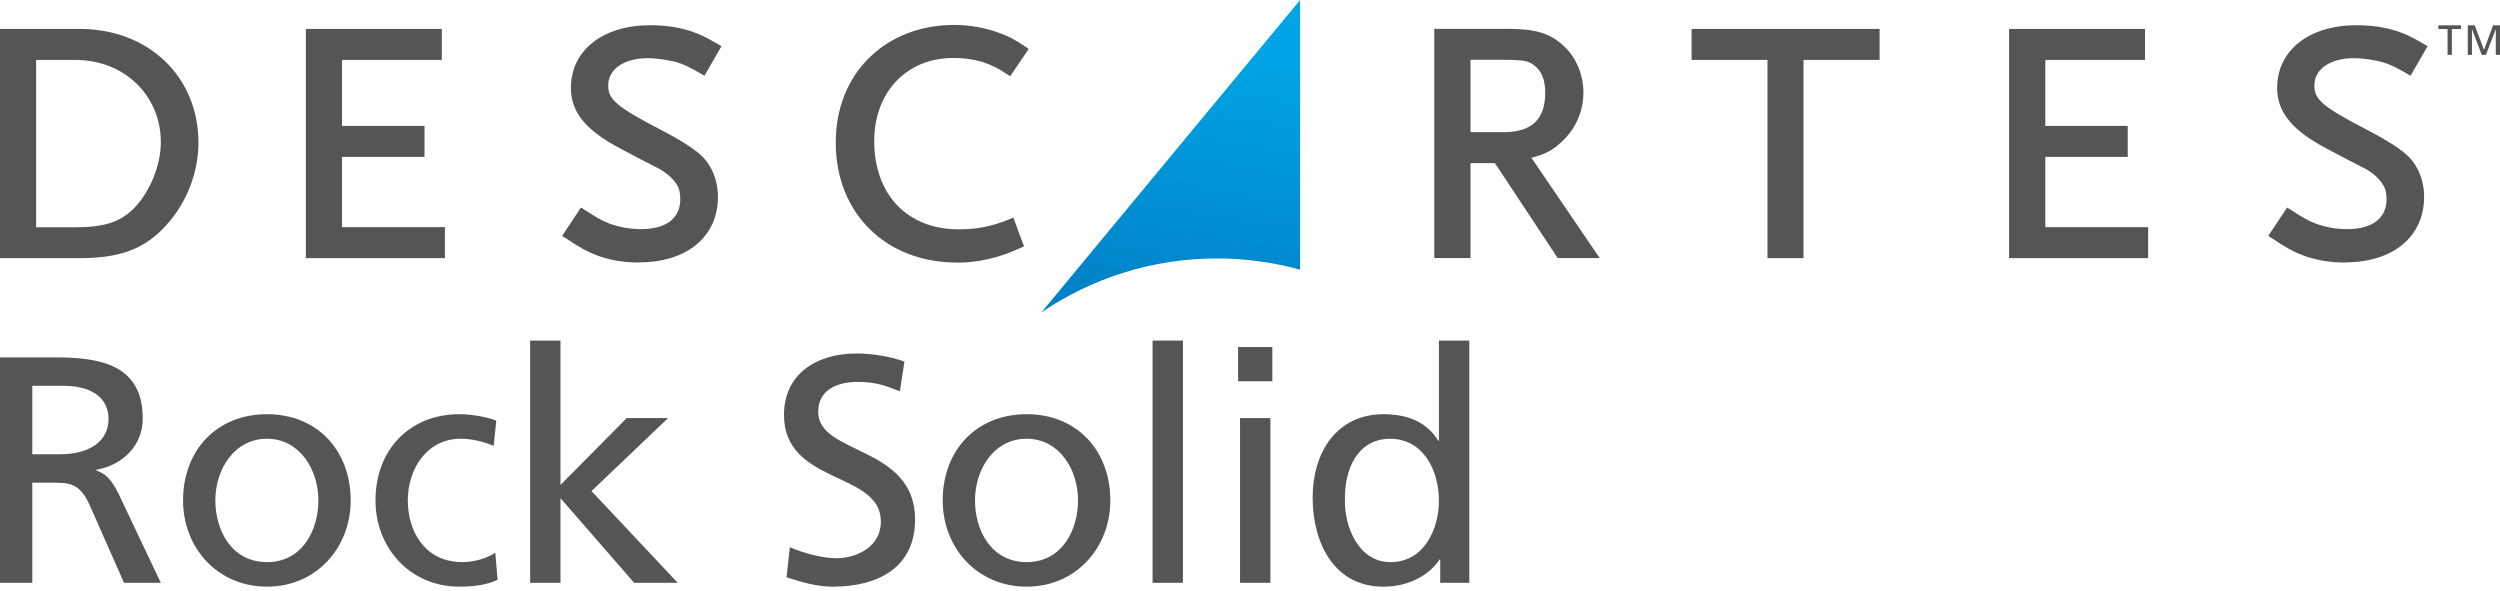
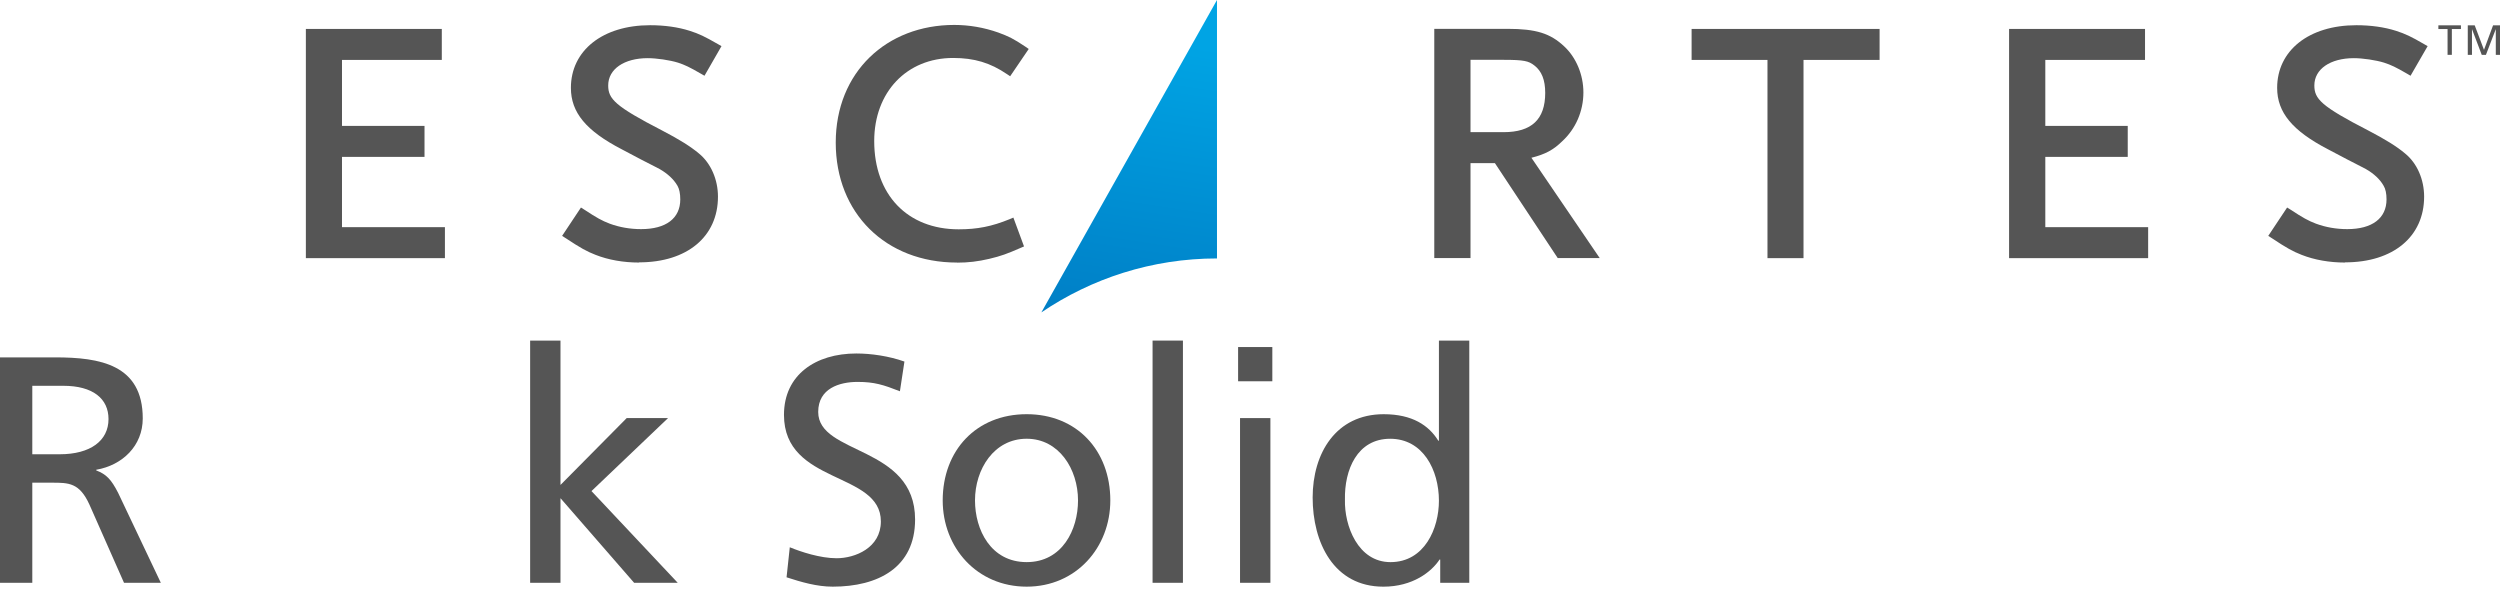
<svg xmlns="http://www.w3.org/2000/svg" width="220" height="52" viewBox="0 0 220 52" fill="none">
  <g clip-path="url(#clip0_5_4180)">
-     <path d="M91.627 27.5C96.035 24.507 101.363 22.743 107.095 22.743C109.63 22.743 112.08 23.096 114.409 23.732V0L91.635 27.5H91.627Z" fill="url(#paint0_linear_5_4180)" />
+     <path d="M91.627 27.5C96.035 24.507 101.363 22.743 107.095 22.743V0L91.635 27.5H91.627Z" fill="url(#paint0_linear_5_4180)" />
    <path d="M215.385 2.555H214.577V2.229H216.563V2.555H215.763V4.826H215.385V2.555Z" fill="#555555" />
    <path d="M217.164 2.229H217.774L218.591 4.388L219.39 2.229H220V4.826H219.63V2.581H219.622L218.763 4.826H218.393L217.542 2.581H217.534V4.826H217.164V2.229Z" fill="#555555" />
    <path d="M39.153 22.717H26.916V2.546H38.878V5.273H30.095V11.079H37.357V13.806H30.095V19.99H39.153V22.717Z" fill="#555555" />
    <path d="M56.237 23.104C54.862 23.104 53.539 22.872 52.405 22.425C51.631 22.124 51.116 21.84 49.758 20.945L49.466 20.756L51.124 18.262L51.408 18.442C52.508 19.165 52.972 19.423 53.651 19.681C54.51 19.999 55.447 20.163 56.418 20.163C58.618 20.163 59.864 19.208 59.864 17.548C59.864 17.032 59.778 16.619 59.615 16.343C59.288 15.776 58.747 15.277 58.042 14.873C57.956 14.829 57.802 14.752 57.578 14.632C57.011 14.348 56.057 13.857 54.708 13.135C51.571 11.509 50.239 9.892 50.239 7.733C50.239 4.439 53.041 2.219 57.209 2.219C58.472 2.219 59.666 2.383 60.689 2.71C61.523 2.976 62.004 3.208 63.19 3.888L63.491 4.06L61.995 6.666L61.694 6.494C60.672 5.901 60.268 5.712 59.666 5.514C58.953 5.29 57.776 5.118 57.002 5.118C54.923 5.118 53.522 6.081 53.522 7.518C53.522 8.705 54.115 9.342 58.283 11.492C59.744 12.249 60.792 12.903 61.514 13.513C62.554 14.365 63.181 15.793 63.181 17.307C63.181 20.825 60.466 23.087 56.246 23.087" fill="#555555" />
    <path d="M84.219 23.105C77.937 23.105 73.545 18.761 73.545 12.55C73.545 6.34 78.031 2.194 83.969 2.194C85.276 2.194 86.582 2.417 87.854 2.865C88.765 3.2 89.203 3.415 90.243 4.112L90.527 4.31L88.894 6.71L88.61 6.521C87.141 5.523 85.731 5.101 83.875 5.101C79.793 5.101 76.931 8.103 76.931 12.413C76.931 17.127 79.844 20.18 84.365 20.18C86.006 20.18 87.269 19.931 88.851 19.286L89.177 19.148L90.114 21.686L89.813 21.815C88.61 22.339 88.103 22.529 87.055 22.778C86.066 23.01 85.207 23.113 84.21 23.113" fill="#555555" />
-     <path d="M7.03 2.546H0V22.717H7.004C10.622 22.717 12.77 21.891 14.669 19.775C16.448 17.805 17.462 15.165 17.462 12.55C17.462 6.752 13.071 2.546 7.03 2.546ZM11.799 18.322C10.579 19.543 9.17 19.999 6.634 19.999H3.18V5.273H6.634C10.923 5.273 14.154 8.387 14.154 12.515C14.154 14.537 13.209 16.868 11.799 18.322Z" fill="#555555" />
    <path d="M134.759 13.884C135.996 13.574 136.701 13.187 137.466 12.439C138.66 11.346 139.339 9.781 139.339 8.138C139.339 6.59 138.712 5.067 137.646 4.078C136.426 2.934 135.171 2.538 132.67 2.538H126.216V22.709H129.405V14.357H131.553L137.079 22.709H140.774L134.759 13.875V13.884ZM129.405 11.63V5.265H132.309C134.123 5.265 134.518 5.368 135.016 5.755C135.67 6.254 135.979 7.037 135.979 8.172C135.979 10.503 134.784 11.63 132.318 11.63H129.413H129.405Z" fill="#555555" />
    <path d="M158.709 22.717H155.538V5.273H148.861V2.546H165.404V5.273H158.709V22.717Z" fill="#555555" />
    <path d="M189.037 22.717H176.799V2.546H188.762V5.273H179.987V11.079H187.241V13.806H179.987V19.99H189.037V22.717Z" fill="#555555" />
    <path d="M206.362 23.104C204.995 23.104 203.672 22.872 202.538 22.425C201.773 22.124 201.248 21.84 199.899 20.945L199.607 20.756L201.266 18.262L201.558 18.442C202.658 19.165 203.122 19.423 203.801 19.681C204.66 19.999 205.588 20.163 206.559 20.163C208.751 20.163 210.014 19.208 210.014 17.548C210.014 17.032 209.928 16.619 209.756 16.343C209.438 15.776 208.897 15.277 208.192 14.873C208.098 14.829 207.952 14.752 207.728 14.632C207.161 14.348 206.216 13.857 204.858 13.135C201.73 11.509 200.389 9.892 200.389 7.733C200.389 4.439 203.191 2.219 207.359 2.219C208.622 2.219 209.816 2.383 210.839 2.71C211.664 2.976 212.163 3.208 213.331 3.888L213.632 4.06L212.128 6.666L211.836 6.494C210.813 5.901 210.409 5.712 209.799 5.514C209.086 5.29 207.917 5.118 207.144 5.118C205.064 5.118 203.663 6.081 203.663 7.518C203.663 8.705 204.248 9.342 208.424 11.492C209.877 12.249 210.942 12.903 211.655 13.513C212.704 14.365 213.323 15.793 213.323 17.307C213.323 20.825 210.598 23.087 206.379 23.087" fill="#555555" />
    <path d="M126.739 51.286V49.24H126.682C125.971 50.32 124.323 51.627 121.737 51.627C117.36 51.627 115.513 47.733 115.513 43.783C115.513 39.889 117.559 36.45 121.765 36.45C124.295 36.45 125.744 37.445 126.568 38.781H126.625V29.971H129.297V51.286H126.739ZM118.355 43.982C118.298 46.255 119.492 49.467 122.362 49.467C125.375 49.467 126.625 46.483 126.625 44.067C126.625 41.367 125.232 38.611 122.334 38.611C119.435 38.611 118.298 41.339 118.355 43.982Z" fill="#555555" />
    <path d="M109.123 51.286V36.792H111.795V51.286H109.123ZM111.965 30.54V33.552H108.953V30.54H111.965Z" fill="#555555" />
    <path d="M101.426 51.286V29.971H104.098V51.286H101.426Z" fill="#555555" />
    <path d="M82.958 44.037C82.958 39.632 85.914 36.449 90.347 36.449C94.752 36.449 97.708 39.632 97.708 44.037C97.708 48.187 94.696 51.626 90.347 51.626C85.971 51.626 82.958 48.187 82.958 44.037ZM85.8 44.037C85.8 46.624 87.193 49.466 90.347 49.466C93.474 49.466 94.866 46.624 94.866 44.037C94.866 41.281 93.189 38.609 90.347 38.609C87.477 38.609 85.8 41.281 85.8 44.037Z" fill="#555555" />
    <path d="M79.59 31.817L79.192 34.432C77.743 33.864 76.947 33.608 75.469 33.608C73.878 33.608 72.002 34.176 72.002 36.251C72.002 40.059 80.528 39.178 80.528 45.715C80.528 49.95 77.26 51.626 73.281 51.626C71.888 51.626 70.524 51.228 69.217 50.802L69.501 48.159C70.467 48.557 72.173 49.125 73.622 49.125C75.242 49.125 77.516 48.216 77.516 45.886C77.516 41.452 68.99 42.674 68.99 36.507C68.99 32.983 71.775 31.107 75.356 31.107C76.663 31.107 78.226 31.334 79.59 31.817Z" fill="#555555" />
    <path d="M46.652 51.286V29.971H49.323V42.675L55.149 36.792H58.787L52.051 43.215L59.64 51.286H55.803L49.323 43.84V51.286H46.652Z" fill="#555555" />
-     <path d="M43.672 37.018L43.445 39.234C42.422 38.808 41.399 38.609 40.546 38.609C37.562 38.609 35.885 41.281 35.885 44.037C35.885 46.624 37.278 49.466 40.717 49.466C41.626 49.466 42.763 49.181 43.587 48.642L43.786 51.029C42.678 51.54 41.399 51.626 40.432 51.626C36.056 51.626 33.043 48.187 33.043 44.037C33.043 39.632 35.999 36.449 40.432 36.449C41.512 36.449 42.905 36.705 43.672 37.018Z" fill="#555555" />
-     <path d="M16.109 44.037C16.109 39.632 19.065 36.449 23.499 36.449C27.904 36.449 30.86 39.632 30.86 44.037C30.86 48.187 27.847 51.626 23.499 51.626C19.122 51.626 16.109 48.187 16.109 44.037ZM18.951 44.037C18.951 46.624 20.344 49.466 23.499 49.466C26.625 49.466 28.017 46.624 28.017 44.037C28.017 41.281 26.341 38.609 23.499 38.609C20.628 38.609 18.951 41.281 18.951 44.037Z" fill="#555555" />
    <path d="M0 51.286V31.449H4.86C8.782 31.449 12.562 32.074 12.562 36.82C12.562 39.236 10.771 40.941 8.469 41.339V41.396C9.35 41.737 9.777 42.163 10.402 43.385L14.153 51.286H10.913L7.872 44.408C6.991 42.476 6.054 42.476 4.547 42.476H2.842V51.286H0ZM2.842 33.95V39.975H5.258C7.958 39.975 9.549 38.781 9.549 36.877C9.549 35.087 8.185 33.95 5.57 33.95H2.842Z" fill="#555555" />
  </g>
  <defs>
    <linearGradient id="paint0_linear_5_4180" x1="106.288" y1="4.163" x2="101.914" y2="32.755" gradientUnits="userSpaceOnUse">
      <stop stop-color="#00A4E4" />
      <stop offset="1" stop-color="#0079C1" />
    </linearGradient>
    <clipPath id="clip0_5_4180">
      <rect width="220" height="52" fill="white" />
    </clipPath>
  </defs>
</svg>